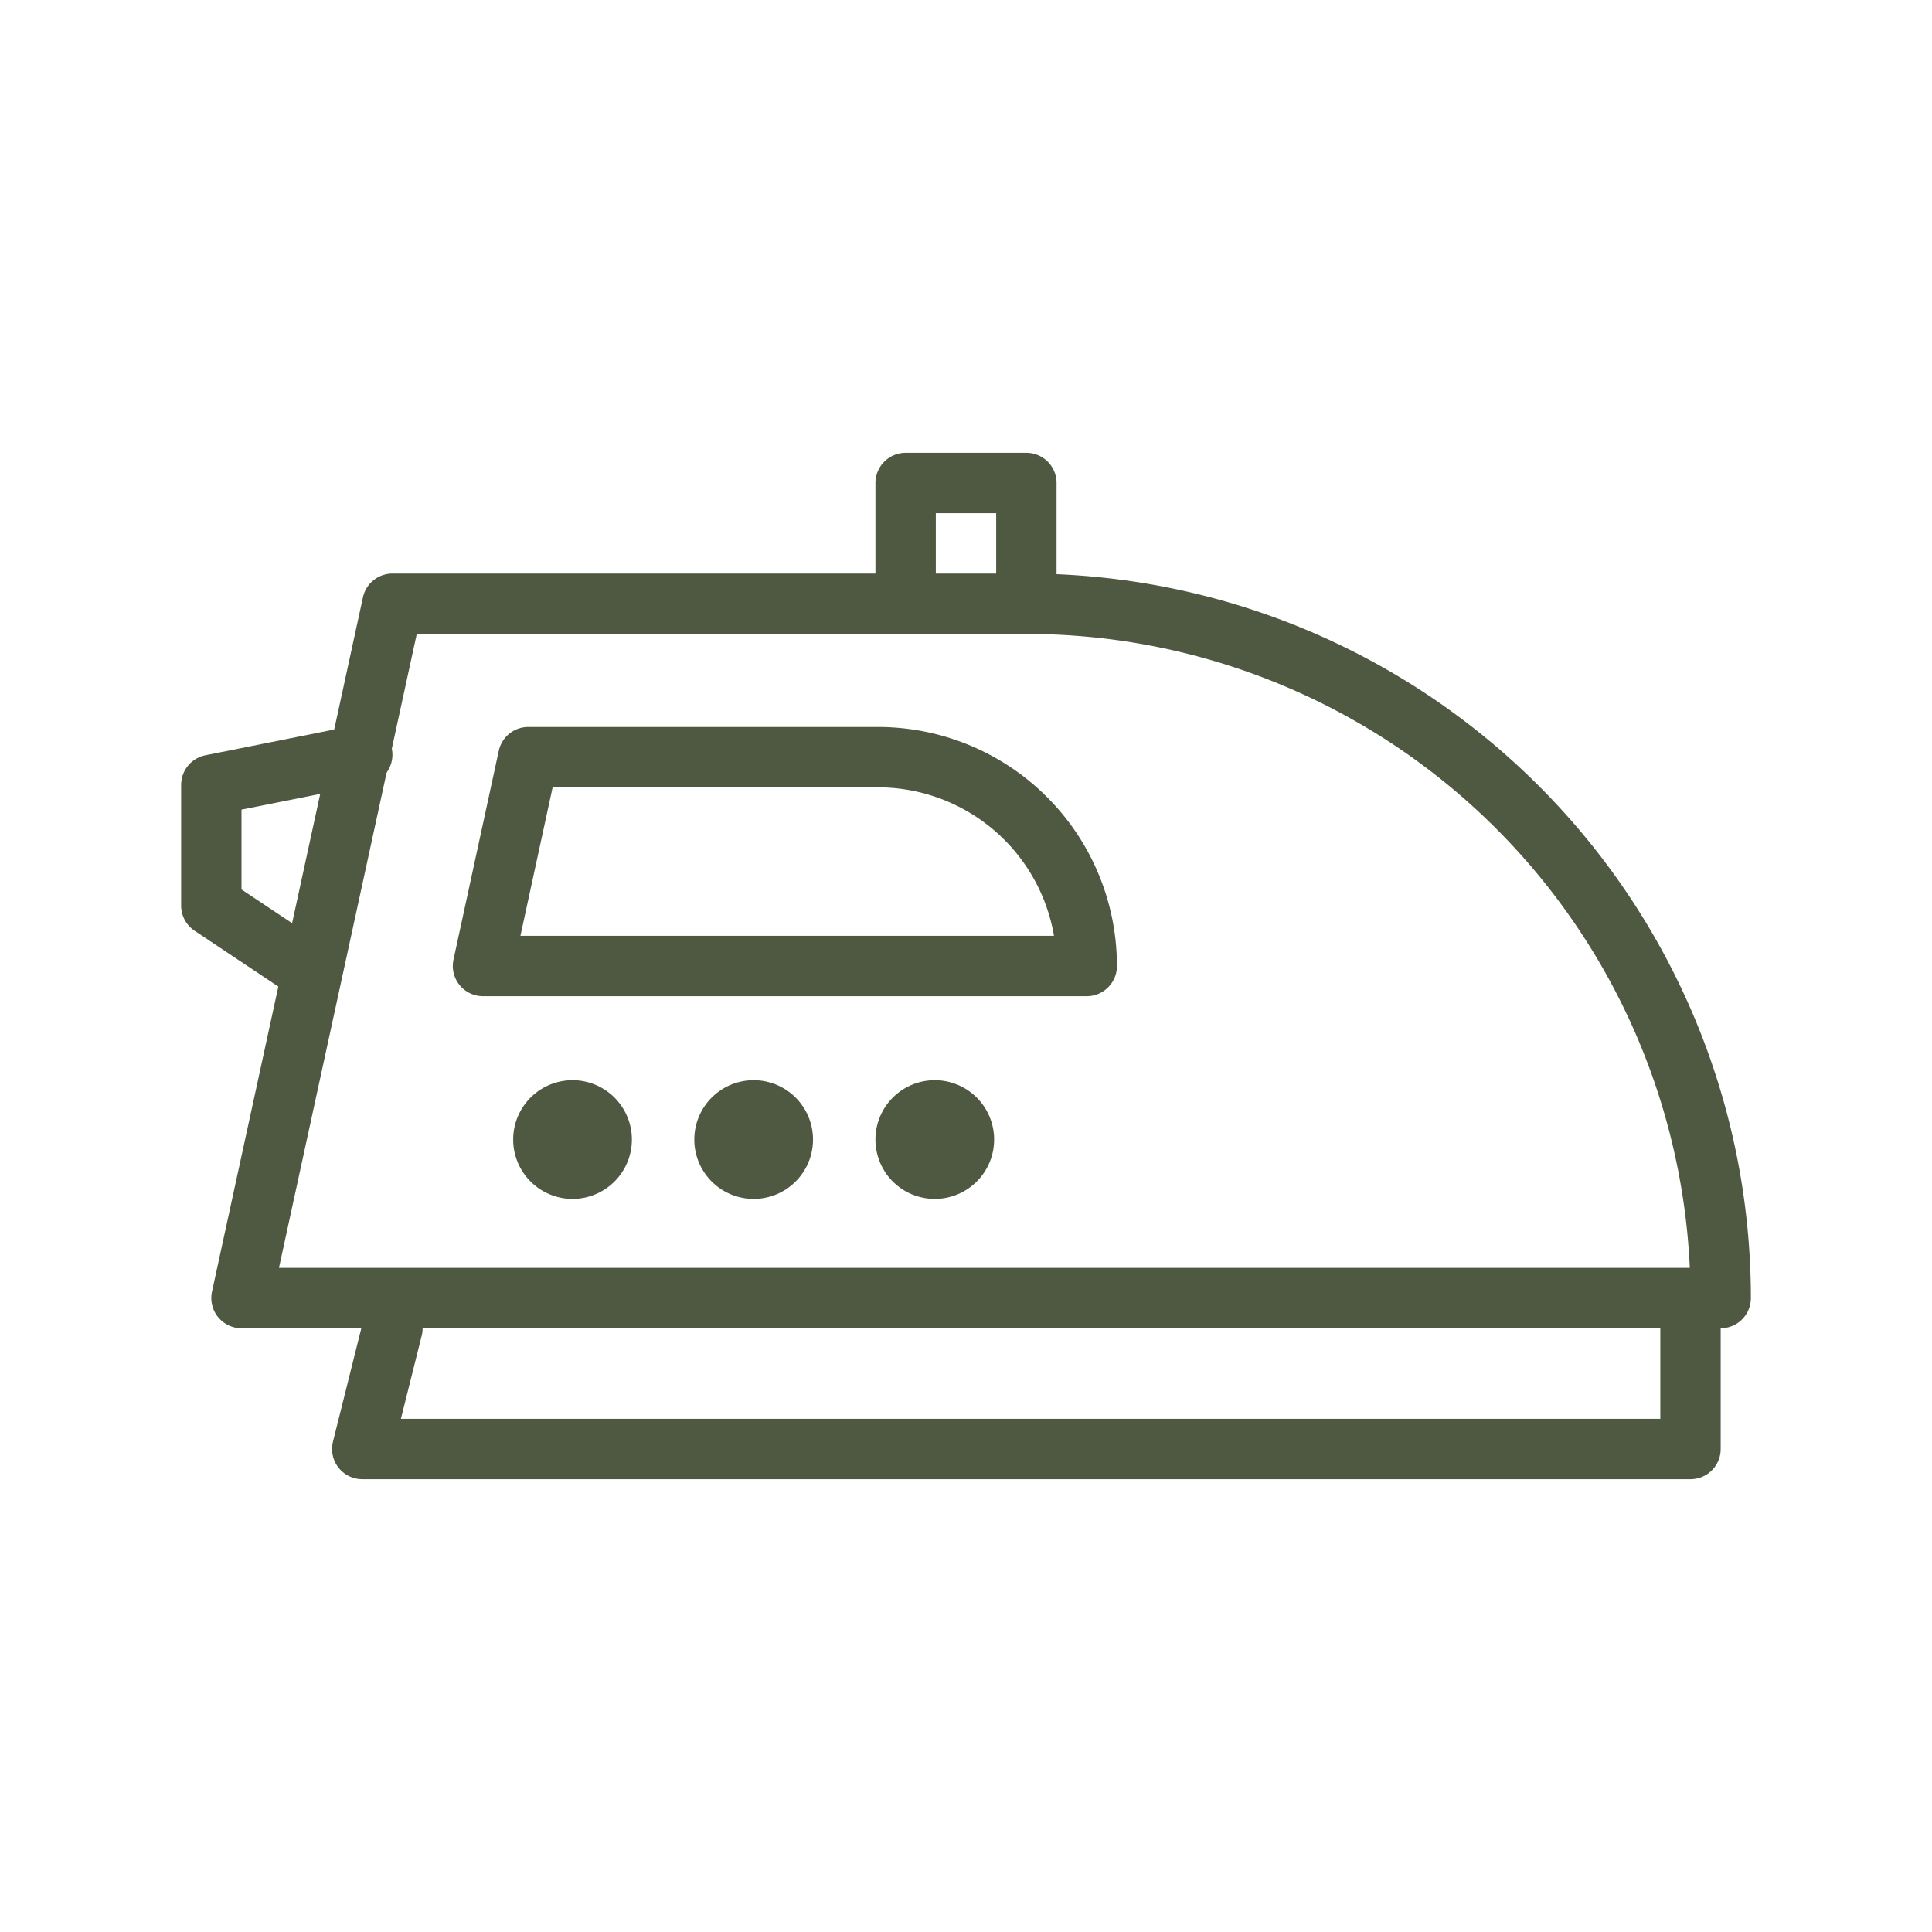
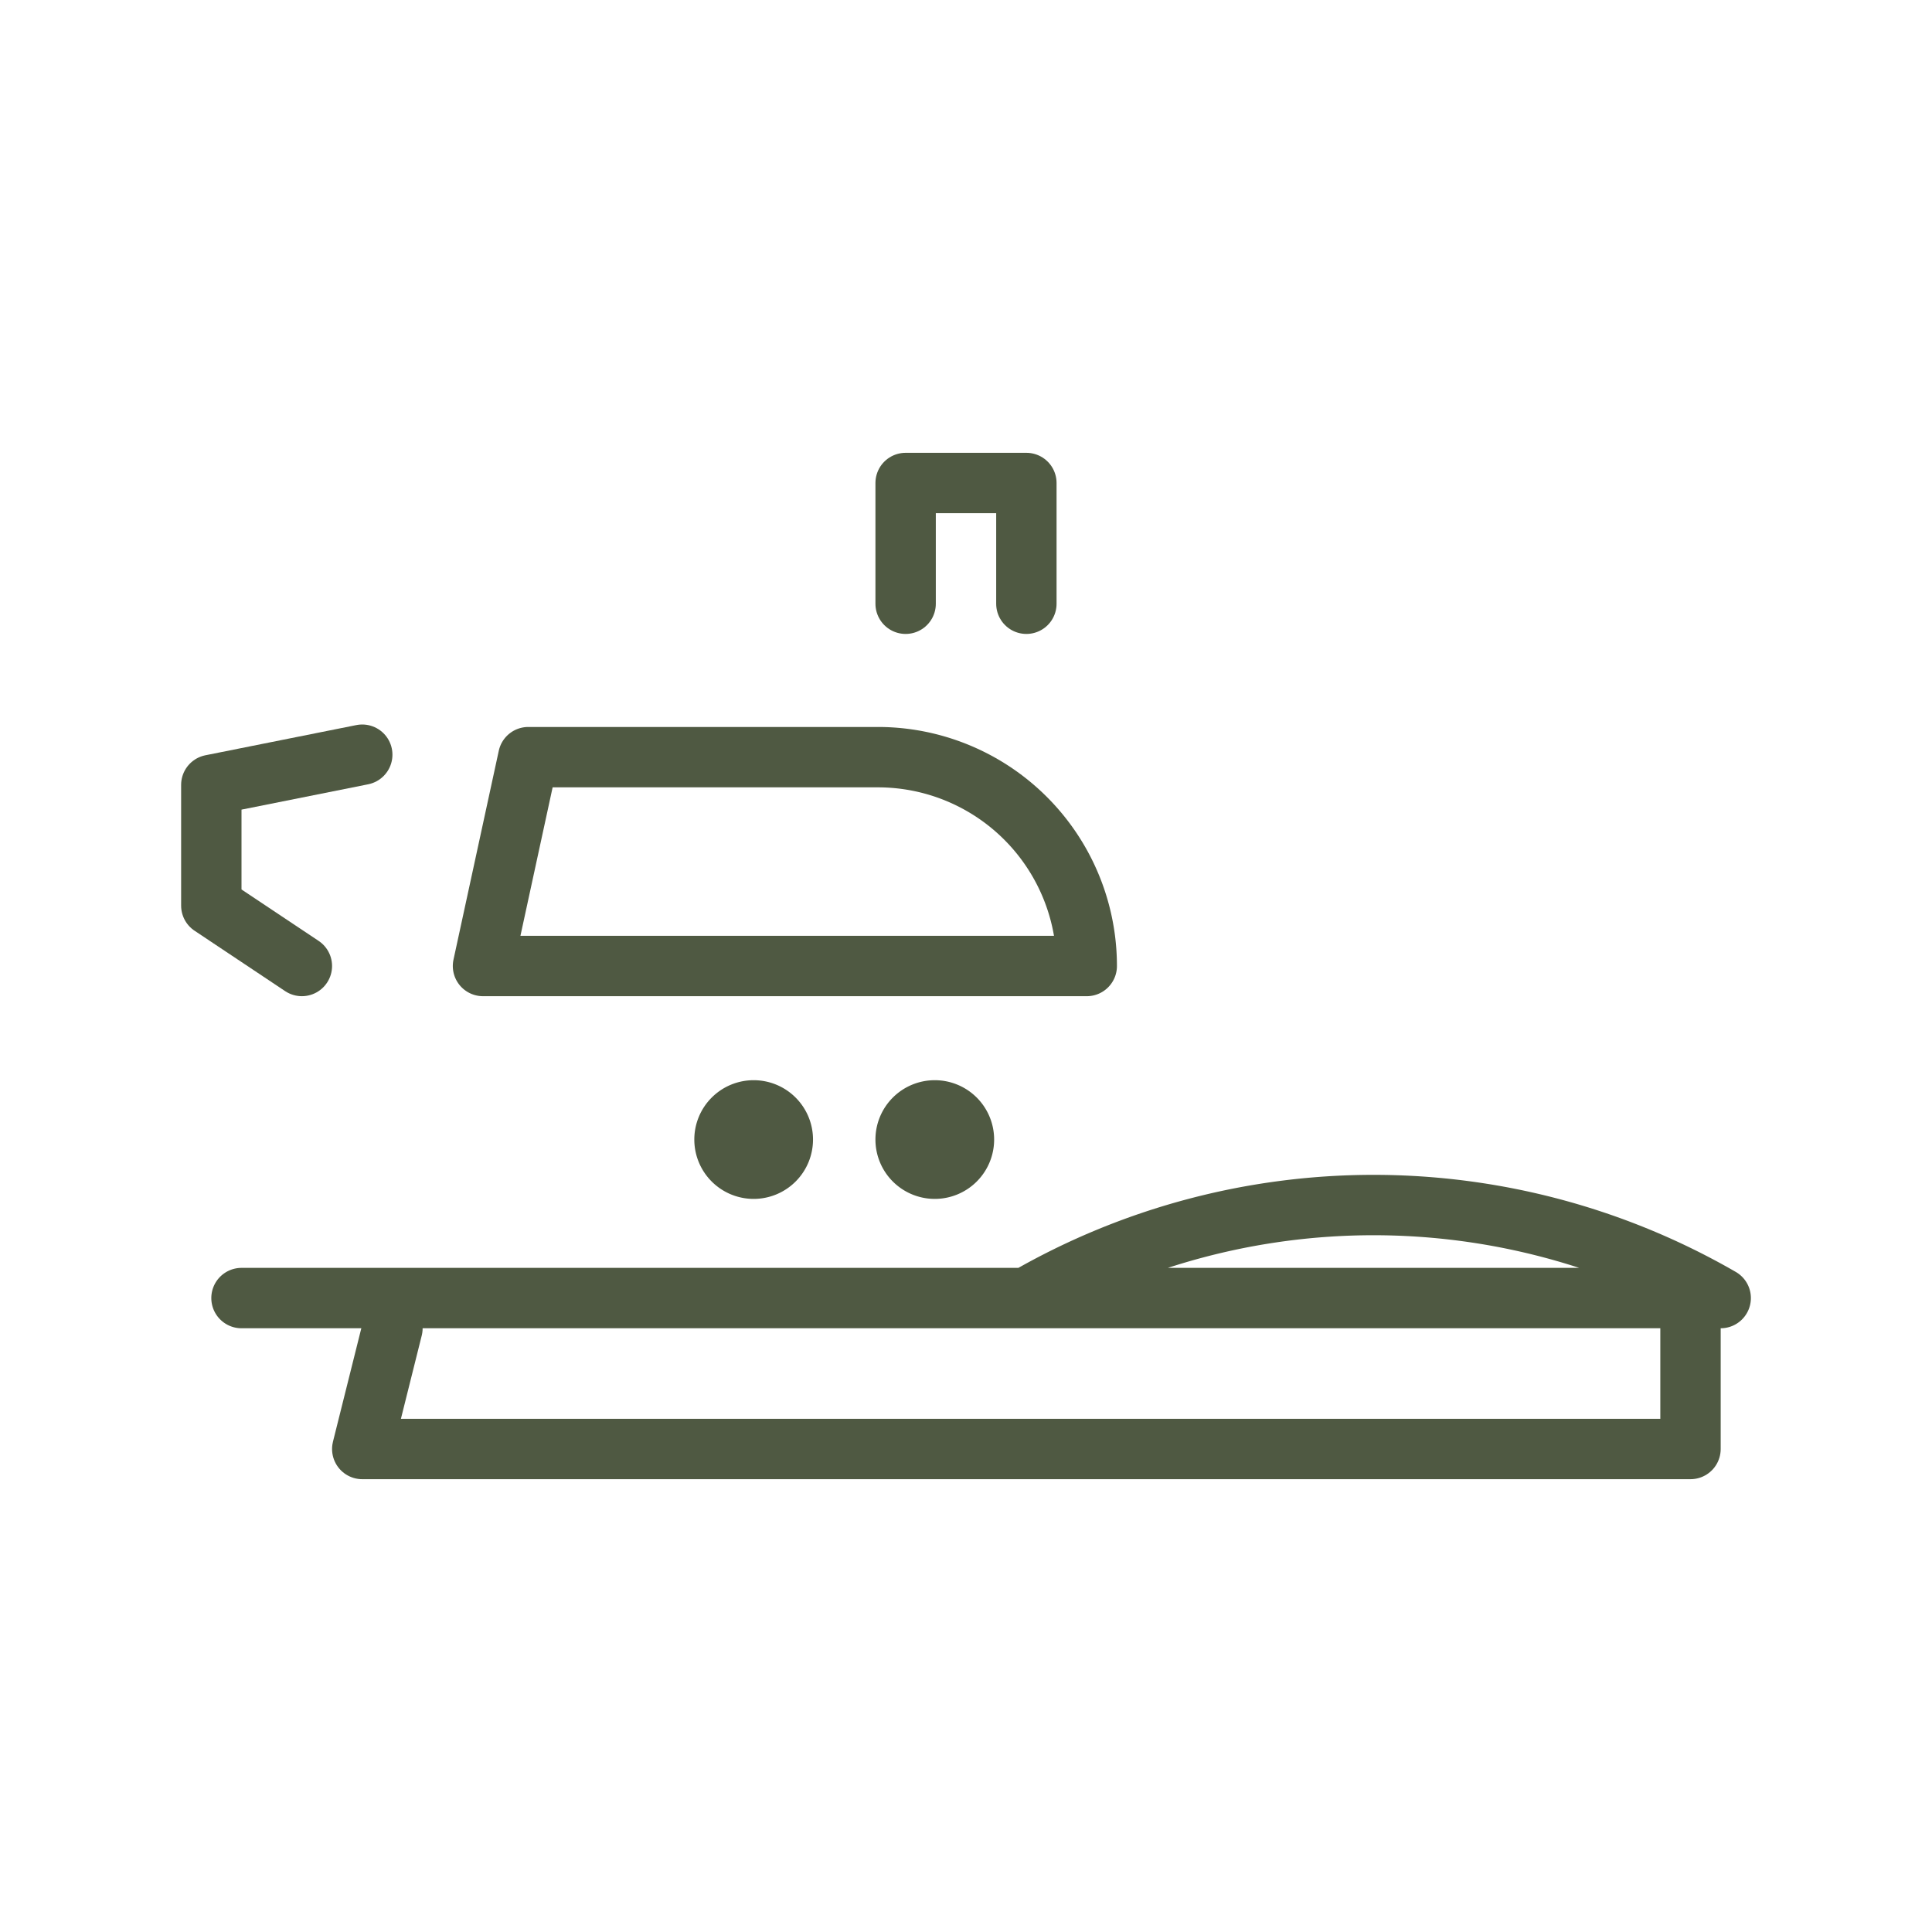
<svg xmlns="http://www.w3.org/2000/svg" width="64" height="64" viewBox="0 0 64 64">
  <defs>
    <clipPath id="clip-path">
      <rect id="Rectangle_27" data-name="Rectangle 27" width="40.988" height="40.988" fill="none" />
    </clipPath>
    <clipPath id="clip-path-2">
      <rect id="Rectangle_33" data-name="Rectangle 33" width="33.018" height="37.322" fill="none" />
    </clipPath>
    <clipPath id="clip-path-3">
      <rect id="Rectangle_421" data-name="Rectangle 421" width="52" height="34" fill="none" />
    </clipPath>
    <clipPath id="clip-Icons_-_list_items_2">
      <rect width="64" height="64" />
    </clipPath>
  </defs>
  <g id="Icons_-_list_items_2" data-name="Icons - list items – 2" clip-path="url(#clip-Icons_-_list_items_2)">
    <g id="Group_385" data-name="Group 385" transform="translate(6 15)">
      <g id="Group_384" data-name="Group 384" clip-path="url(#clip-path-3)">
-         <path id="Path_3044" data-name="Path 3044" d="M51,28H2L7,5H28A23,23,0,0,1,51,28Z" fill="none" stroke="#4f5942" stroke-linecap="round" stroke-linejoin="round" stroke-width="2" />
+         <path id="Path_3044" data-name="Path 3044" d="M51,28H2H28A23,23,0,0,1,51,28Z" fill="none" stroke="#4f5942" stroke-linecap="round" stroke-linejoin="round" stroke-width="2" />
        <path id="Path_3045" data-name="Path 3045" d="M24.739,17H10l1.5-6.918H23.081A6.918,6.918,0,0,1,30,17Z" fill="none" stroke="#4f5942" stroke-linecap="round" stroke-linejoin="round" stroke-width="2" />
        <path id="Path_3046" data-name="Path 3046" d="M50,29v4H6l1-4" fill="none" stroke="#4f5942" stroke-linecap="round" stroke-linejoin="round" stroke-width="2" />
        <path id="Path_3047" data-name="Path 3047" d="M26.932,22.749a1.966,1.966,0,1,0-1.966,1.966,1.966,1.966,0,0,0,1.966-1.966" fill="#4f5942" />
        <path id="Path_3048" data-name="Path 3048" d="M20.932,22.749a1.966,1.966,0,1,0-1.966,1.966,1.966,1.966,0,0,0,1.966-1.966" fill="#4f5942" />
-         <path id="Path_3049" data-name="Path 3049" d="M14.932,22.749a1.966,1.966,0,1,0-1.966,1.966,1.966,1.966,0,0,0,1.966-1.966" fill="#4f5942" />
        <path id="Path_3050" data-name="Path 3050" d="M28,5V1H24V5" fill="none" stroke="#4f5942" stroke-linecap="round" stroke-linejoin="round" stroke-width="2" />
        <path id="Path_3051" data-name="Path 3051" d="M6,10,1,11v4l3,2" fill="none" stroke="#4f5942" stroke-linecap="round" stroke-linejoin="round" stroke-width="2" />
      </g>
    </g>
  </g>
</svg>